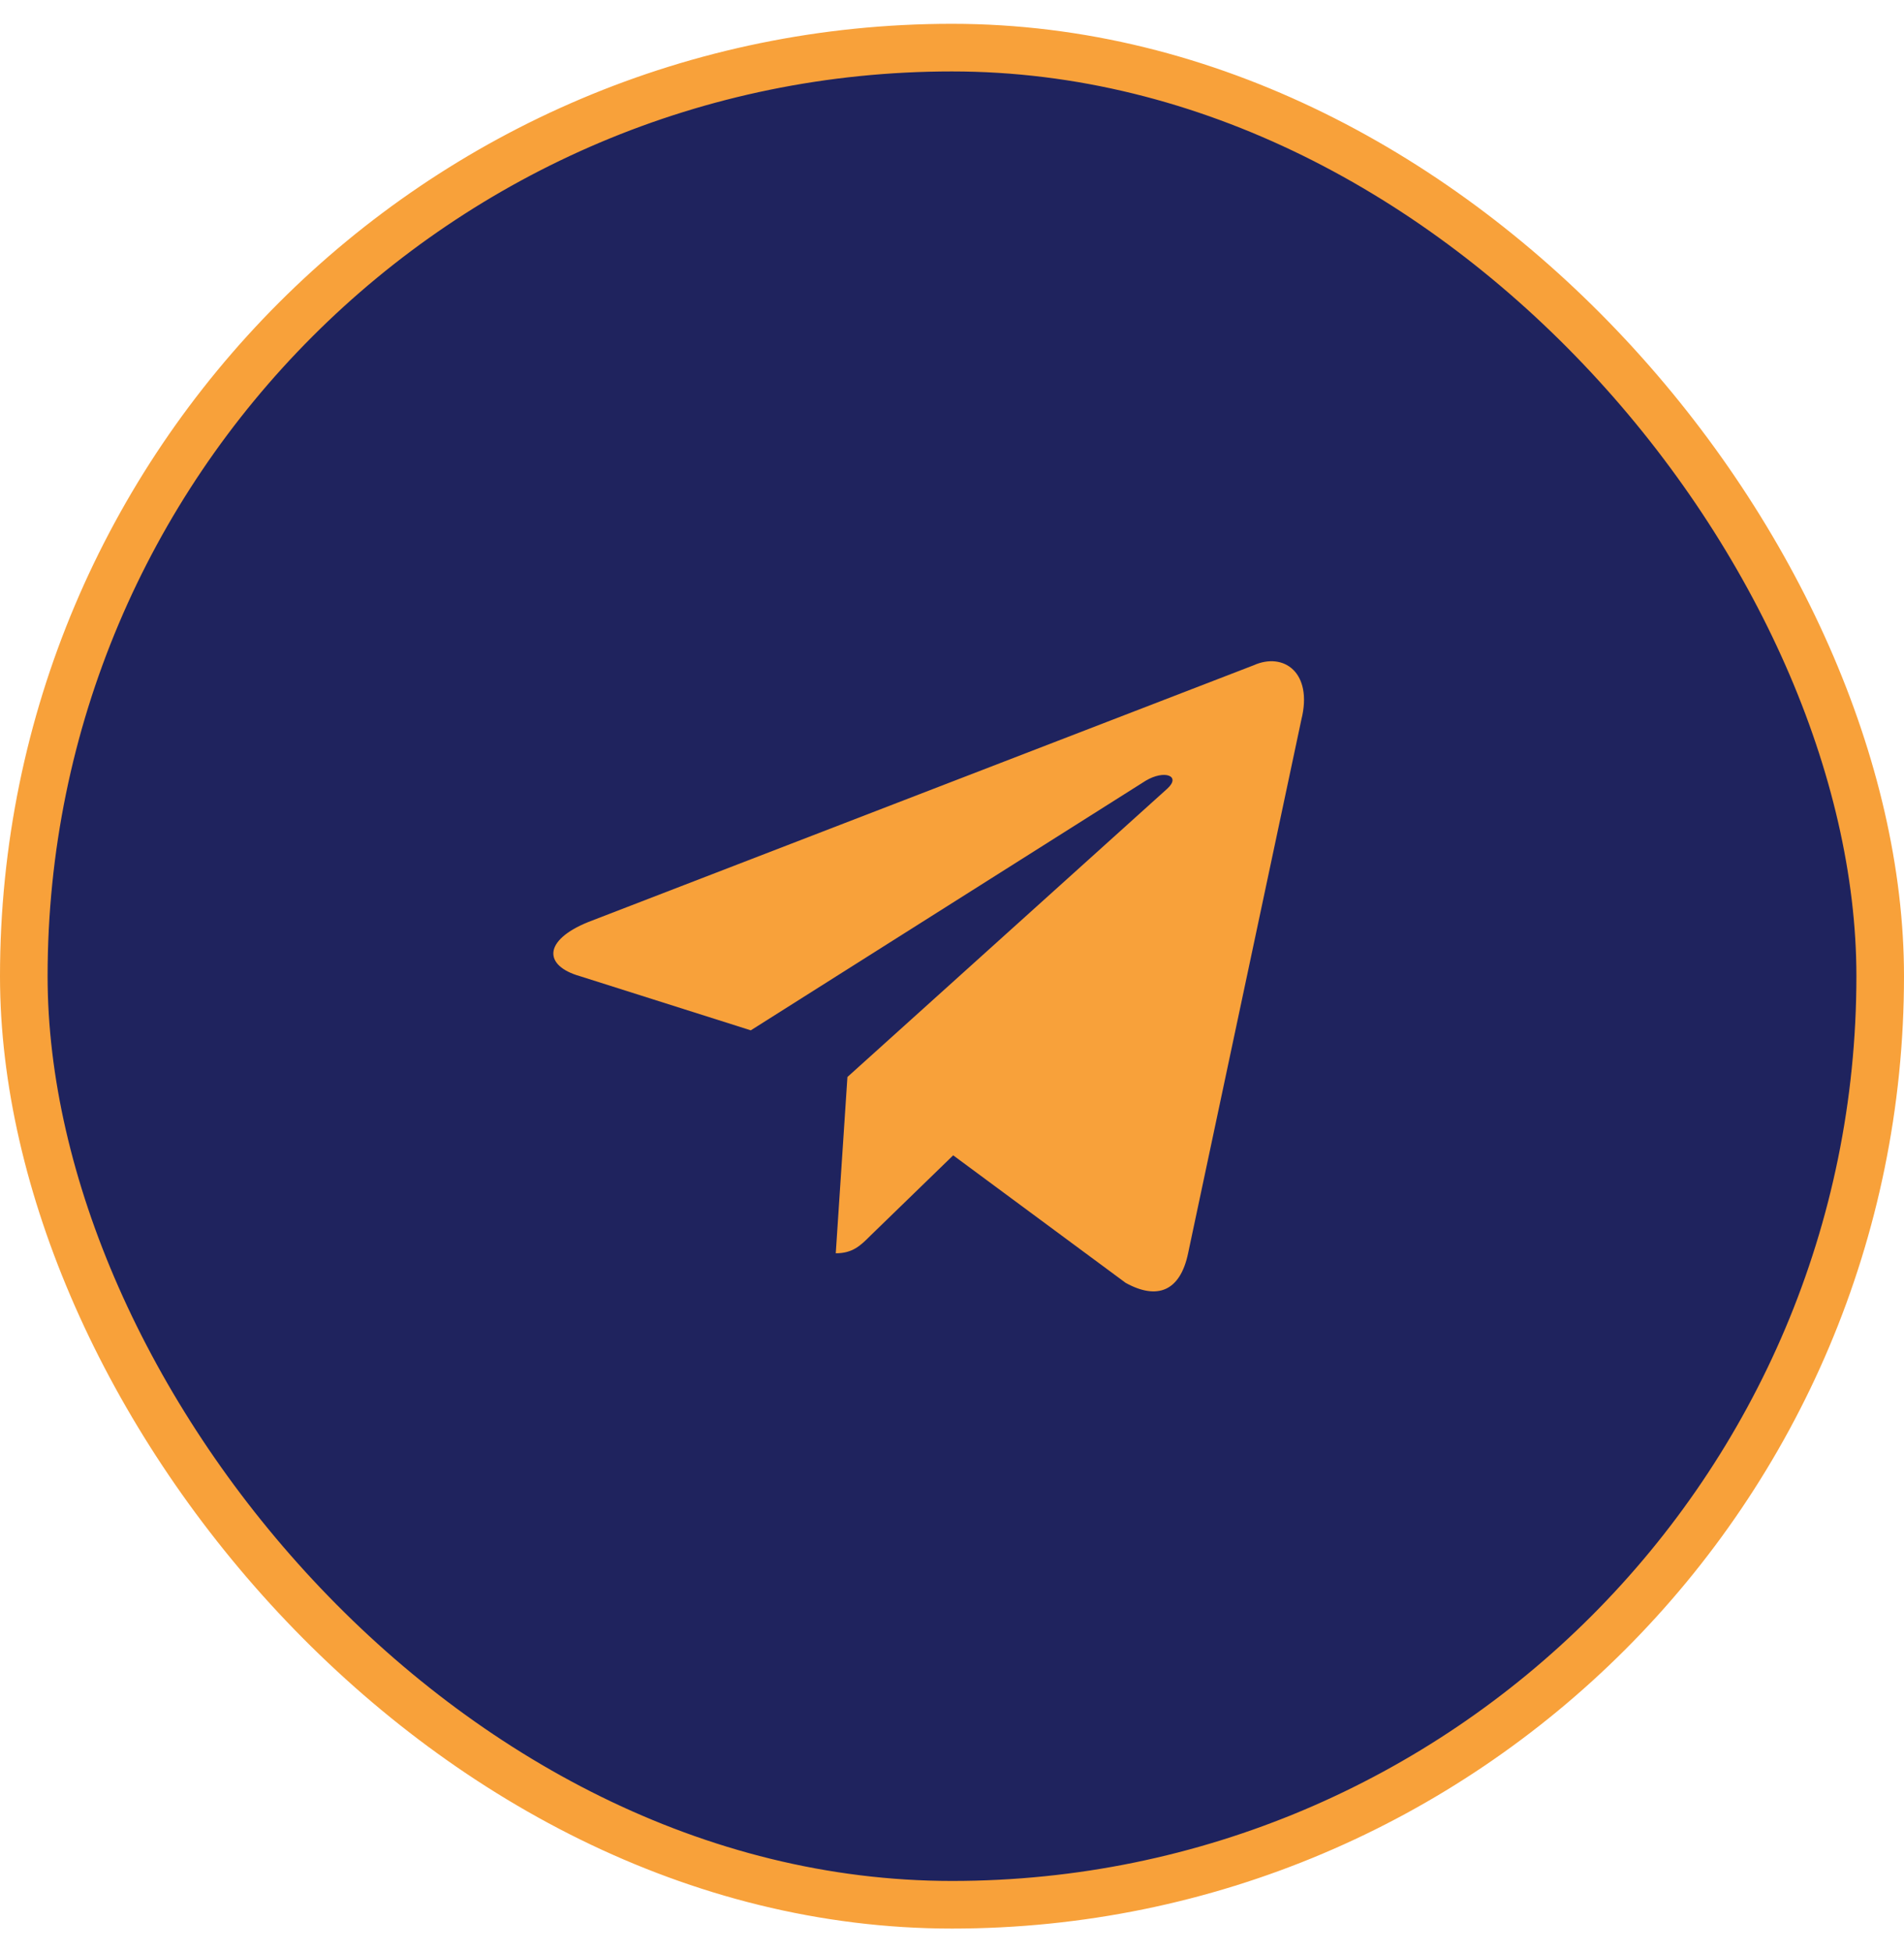
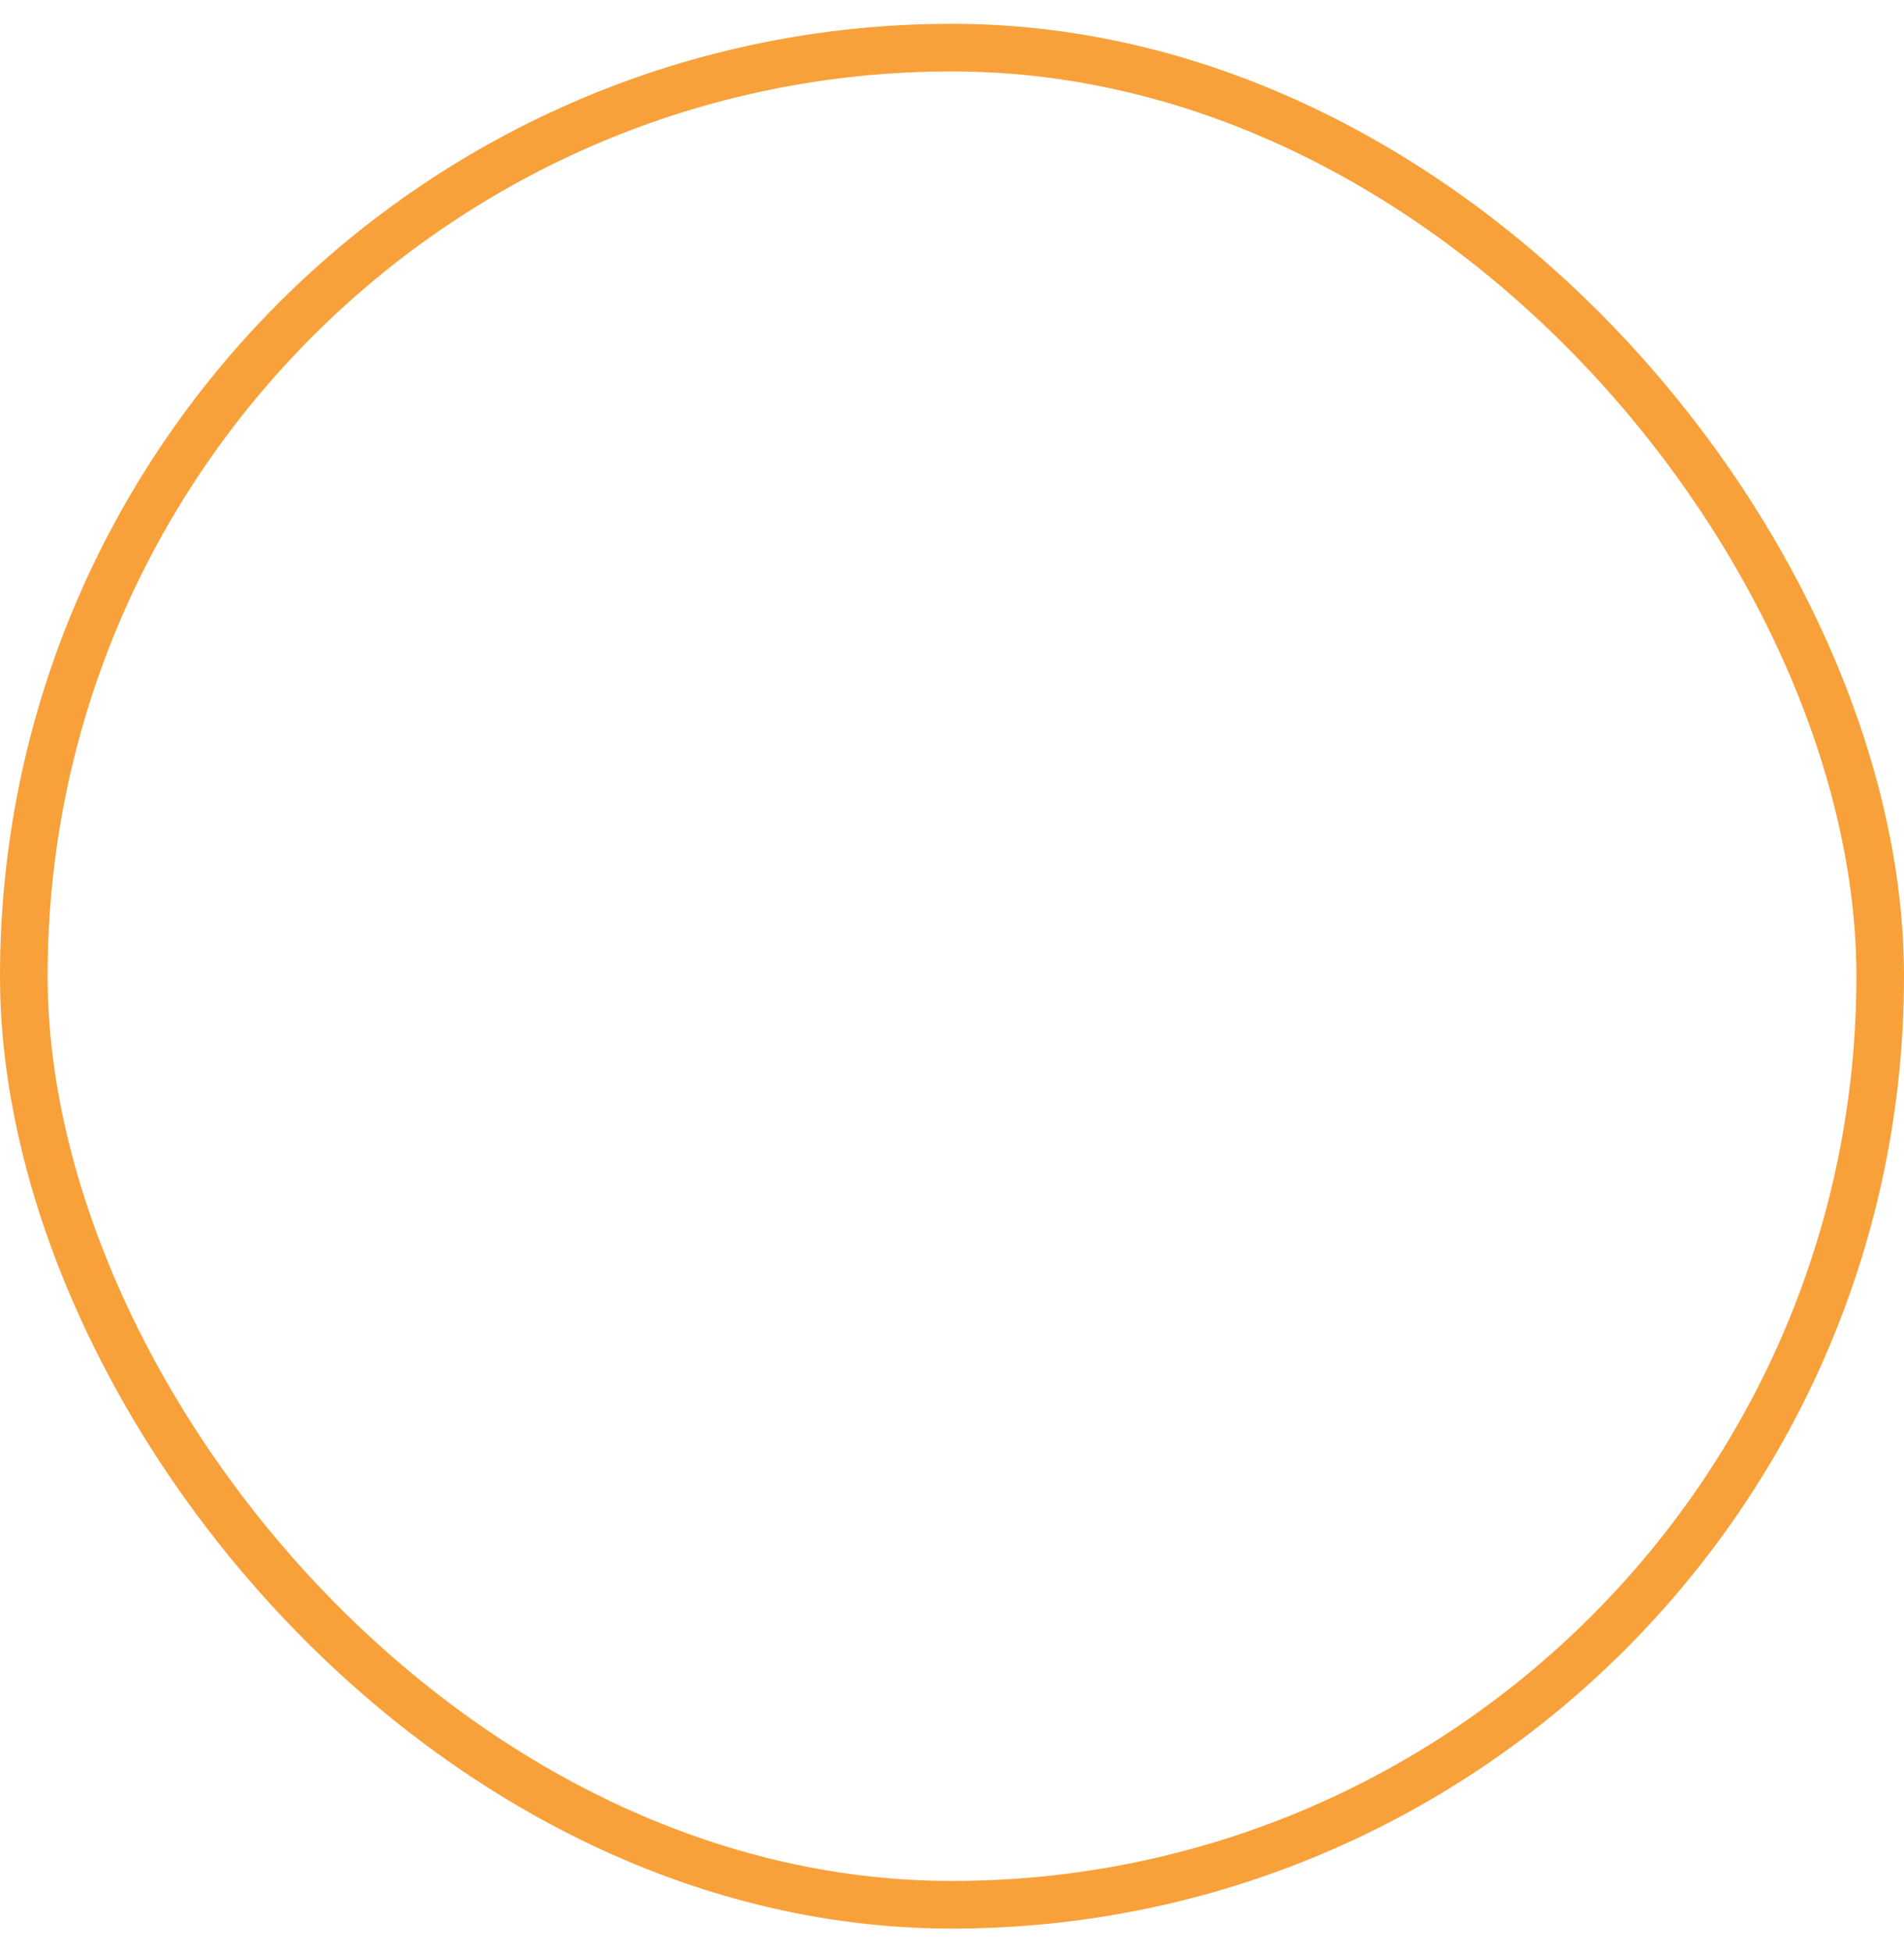
<svg xmlns="http://www.w3.org/2000/svg" width="40" height="41" viewBox="0 0 40 41" fill="none">
-   <rect x="0.5" y="1" width="39" height="39" rx="19.5" fill="#1F235E" />
  <rect x="0.5" y="1" width="39" height="39" rx="19.5" stroke="#F8A13A" />
  <g clip-path="url(#clip0_0_1044)">
-     <path d="M17.558 26.319L17.803 22.617L24.523 16.562C24.82 16.291 24.462 16.16 24.068 16.396L15.773 21.637L12.185 20.5C11.415 20.281 11.407 19.747 12.36 19.362L26.334 13.972C26.973 13.684 27.585 14.13 27.34 15.11L24.96 26.319C24.794 27.115 24.313 27.307 23.648 26.94L20.025 24.262L18.284 25.951C18.083 26.152 17.917 26.319 17.558 26.319Z" fill="#F8A13A" />
-   </g>
+     </g>
  <defs>
    <clipPath id="clip0_0_1044">
-       <rect width="20" height="20" fill="white" transform="translate(10 11)" />
-     </clipPath>
+       </clipPath>
  </defs>
</svg>